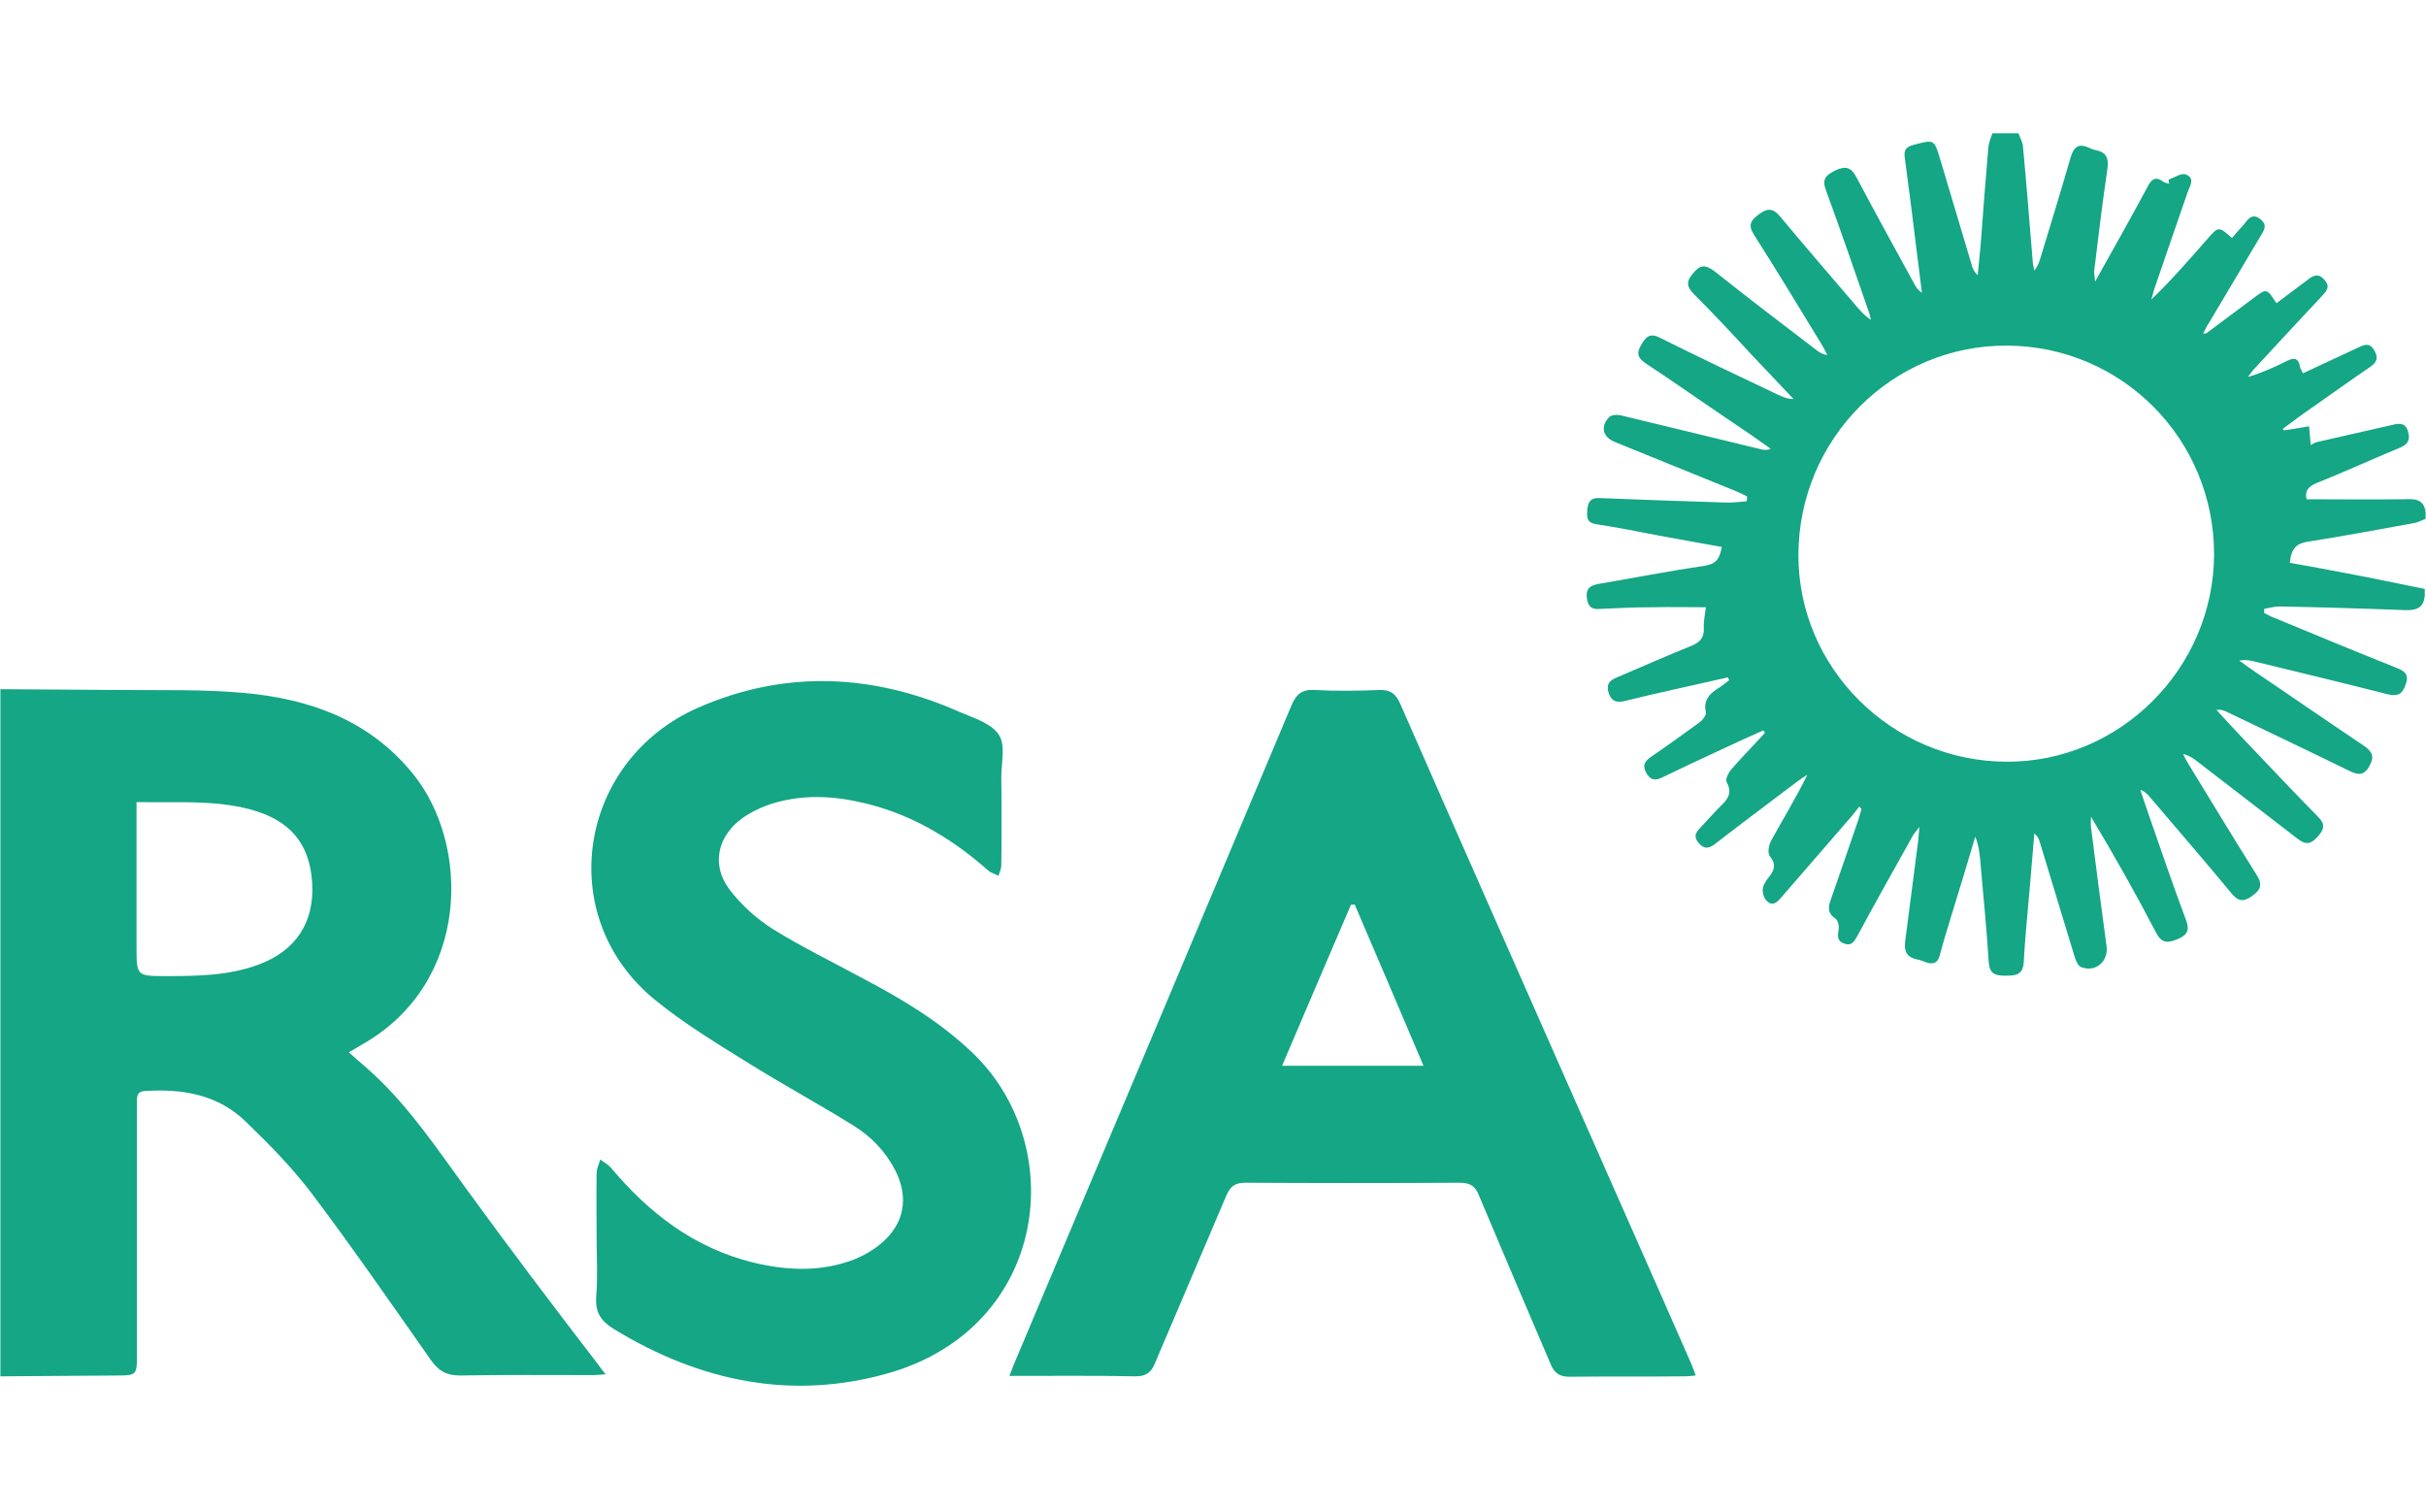
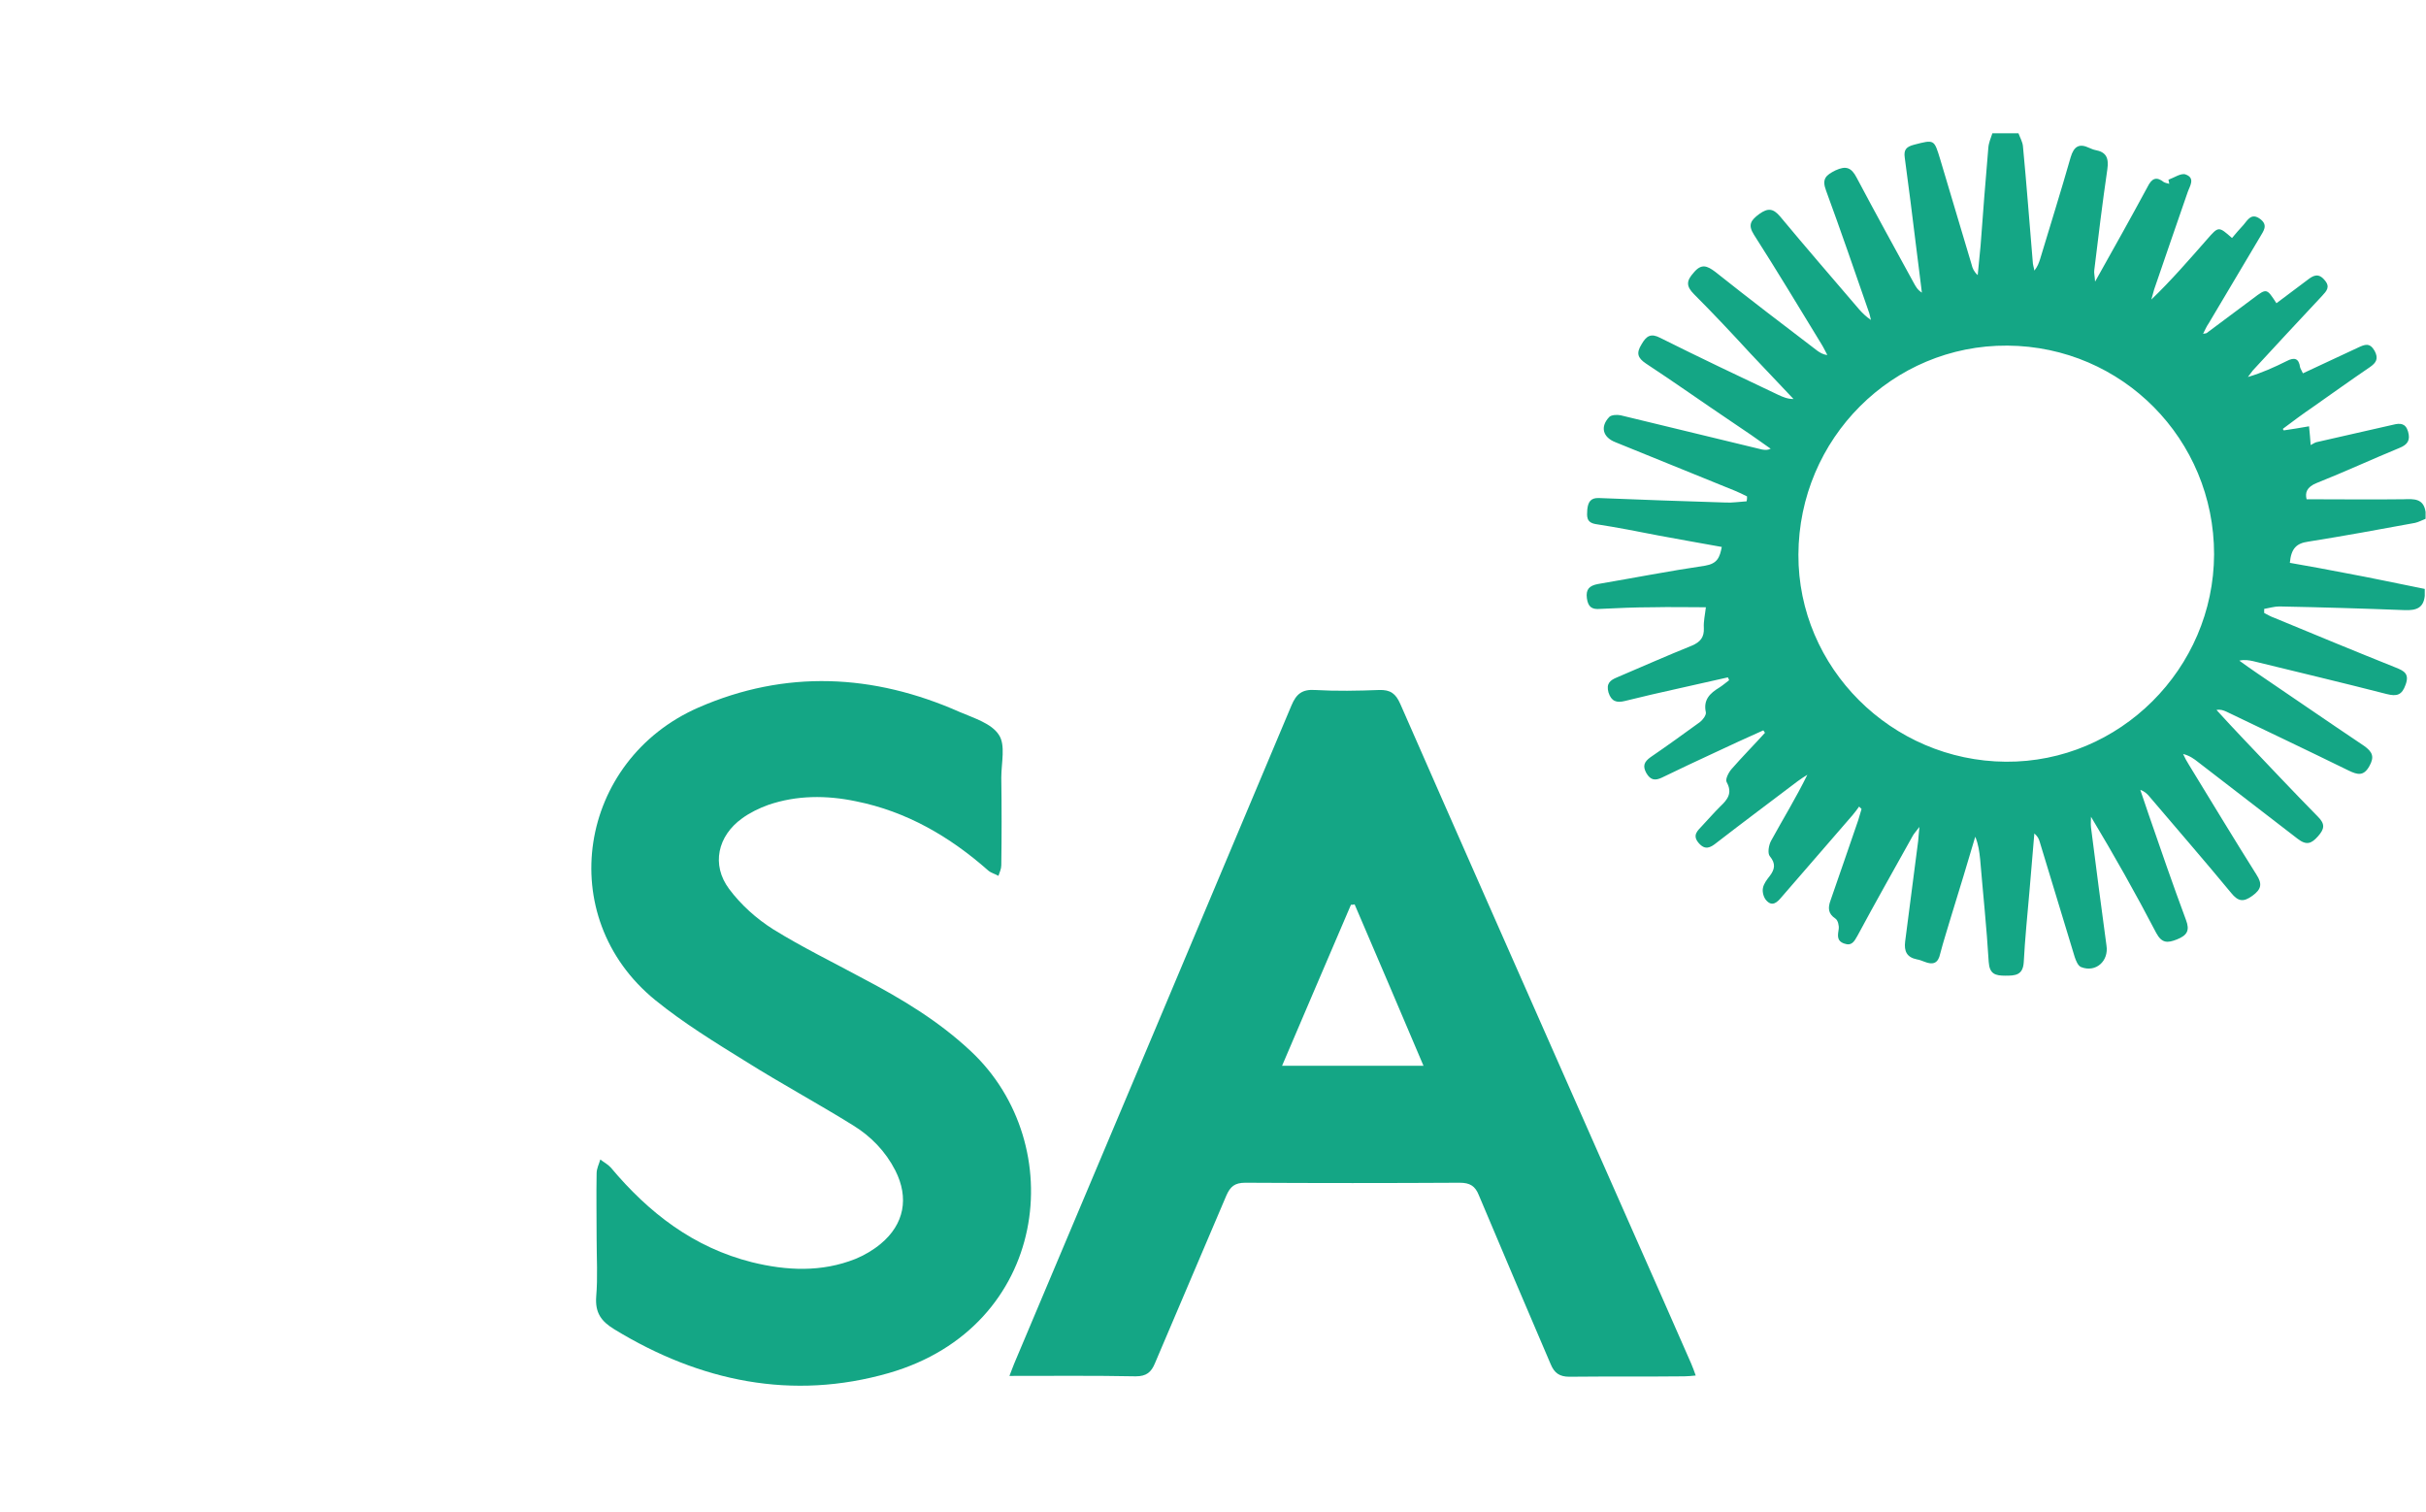
<svg xmlns="http://www.w3.org/2000/svg" version="1.1" id="Layer_1" x="0px" y="0px" width="595.3px" height="371px" viewBox="0 503.4 595.3 371" enable-background="new 0 503.4 595.3 371" xml:space="preserve">
  <g>
    <path fill="none" d="M331.4,725.4c-5.6,13.1-11.2,26.1-16.9,39.5c11.8,0,23,0,34.7,0c-5.8-13.5-11.3-26.5-16.9-39.6   C332,725.3,331.7,725.3,331.4,725.4z" />
    <path fill="none" d="M61.5,702c-9-2.4-18.2-1.6-27.9-1.8c0,1.4,0,2.4,0,3.5c0,10.7,0,21.3,0,31.9c0,7.3,0,7.3,7.3,7.3   c7.6,0,15.3-0.1,22.6-2.8c9.2-3.4,13.8-10.5,13.3-20.2C76.1,710.3,71.1,704.5,61.5,702z" />
    <path fill="none" d="M492.5,588.2c-28.2-0.2-51.2,22.8-51.3,51.3c-0.1,27.7,22.9,50.6,50.9,50.8c28,0.2,51-22.7,51.1-50.8   C543.2,611.2,520.7,588.4,492.5,588.2z" />
    <path fill="#14A685" d="M566.4,636.3c8.8-1.4,17.5-3,26.2-4.6c0.9-0.2,1.8-0.7,2.6-1c0-0.6,0-1.2,0-1.7c-0.5-3.3-2.8-3.2-5.4-3.1   c-7.8,0.1-15.6,0-23.8,0c-0.4-1.6,0-3,2.5-4c6.8-2.7,13.5-5.8,20.3-8.6c2-0.8,2.7-1.9,2.1-4c-0.6-2.1-2-2.1-3.6-1.7   c-6.3,1.4-12.6,2.9-18.9,4.3c-0.4,0.1-0.8,0.4-1.4,0.7c-0.1-1.4-0.2-2.7-0.4-4.6c-2.2,0.4-4.2,0.7-6.2,1c-0.1-0.1-0.2-0.2-0.2-0.4   c2.4-1.8,4.8-3.6,7.3-5.3c4.7-3.3,9.3-6.6,14-9.8c1.6-1.1,2.2-2.1,1.2-4c-1.2-2.1-2.4-1.6-4.1-0.8c-4.4,2.1-8.9,4.1-13.5,6.3   c-0.3-0.7-0.6-1.1-0.7-1.5c-0.3-2.2-1.4-2.5-3.3-1.5c-3,1.5-6.1,2.9-9.5,3.9c0.4-0.5,0.8-1.1,1.2-1.6c5.6-6.1,11.3-12.2,17-18.3   c1.1-1.2,2.1-2.2,0.6-3.9c-1.5-1.8-2.8-1.1-4.2,0c-2.5,1.9-5.1,3.8-7.6,5.7c-2.4-3.7-2.4-3.7-5.7-1.2c-3.8,2.8-7.6,5.7-11.4,8.5   c-0.1,0.1-0.3,0.1-0.9,0.2c0.5-1,0.9-1.9,1.4-2.6c4.2-7.1,8.4-14.1,12.6-21.2c0.8-1.4,2-2.8,0.1-4.3c-2.2-1.7-3.1,0.1-4.2,1.4   c-1,1.1-1.9,2.1-2.8,3.2c-3.3-2.9-3.3-2.9-6.1,0.3c-4.4,5-8.8,10.1-13.7,14.8c0.2-0.8,0.5-1.7,0.7-2.5c2.7-8,5.5-15.9,8.2-23.8   c0.5-1.5,2-3.5-0.5-4.4c-1.1-0.4-2.8,0.8-4.2,1.3c0.1,0.3,0.1,0.6,0.2,1c-0.4-0.1-0.9-0.2-1.3-0.4c-1.9-1.5-3-0.9-4,1.1   c-4.1,7.6-8.3,15.1-12.9,23.3c-0.1-1.5-0.3-2.2-0.2-2.8c1-8.3,2-16.5,3.2-24.7c0.4-2.8-0.2-4.3-3-4.8c-0.5-0.1-0.9-0.3-1.4-0.5   c-2.5-1.2-3.8-0.4-4.6,2.3c-2.4,8.4-5,16.7-7.5,25c-0.3,0.9-0.6,1.8-1.4,2.8c-0.1-0.7-0.4-1.5-0.4-2.2c-0.8-9.4-1.5-18.9-2.4-28.3   c-0.1-1.1-0.7-2.1-1.1-3.2c-2.1,0-4.3,0-6.4,0c-0.4,1.2-0.9,2.3-1,3.6c-0.7,8-1.3,16-1.9,24c-0.2,2.4-0.5,4.8-0.7,7.2   c-0.9-0.8-1.3-1.7-1.5-2.6c-2.6-8.6-5.1-17.2-7.7-25.8c-1.5-4.9-1.4-4.9-6.4-3.6c-1.9,0.5-2.6,1.2-2.3,3.2c1,7.3,1.9,14.6,2.8,21.9   c0.5,3.7,0.9,7.4,1.4,11.2c-1.1-0.7-1.5-1.5-2-2.4c-4.7-8.6-9.4-17.1-14-25.8c-1.3-2.5-2.6-3-5.2-1.8c-2.4,1.2-3.4,2.1-2.3,5   c3.6,9.8,7,19.7,10.4,29.5c0.3,0.7,0.4,1.5,0.6,2.2c-1.2-0.8-2.1-1.7-2.9-2.6c-6.5-7.6-13-15.1-19.4-22.8c-1.7-2-3-2.1-5.1-0.6   c-2,1.5-2.9,2.6-1.3,5.1c5.7,8.9,11.1,17.9,16.6,26.9c0.5,0.8,0.9,1.7,1.4,2.6c-1.1-0.1-1.8-0.6-2.4-1   c-8.4-6.4-16.8-12.8-25.1-19.4c-2-1.5-3.4-2.1-5.3,0.2c-1.8,2-1.9,3.3,0.1,5.3c4.7,4.7,9.3,9.6,13.8,14.5   c3.5,3.7,7.1,7.5,10.6,11.2c-1.5,0-2.6-0.5-3.7-1c-9.7-4.6-19.4-9.2-29-14c-2.3-1.2-3.4-0.5-4.6,1.6c-1.3,2.1-1,3.3,1.1,4.7   c7,4.6,13.9,9.5,20.9,14.2c3.3,2.2,6.5,4.4,9.7,6.7c-0.8,0.4-1.4,0.3-2.1,0.2c-11.6-2.8-23.1-5.6-34.7-8.4   c-0.9-0.2-2.3-0.1-2.8,0.4c-2.3,2.4-1.6,5,1.5,6.2c9.8,4,19.5,7.9,29.3,11.9c1,0.4,2,0.9,3,1.4c0,0.4,0,0.8-0.1,1.2   c-1.7,0.1-3.5,0.4-5.2,0.3c-10.4-0.3-20.7-0.7-31-1.1c-2.1-0.1-2.7,1-2.9,2.8c-0.1,1.7-0.3,3.2,2.1,3.6c5.2,0.8,10.3,1.8,15.4,2.8   c5.1,0.9,10.2,1.9,15.5,2.8c-0.5,2.6-1.1,4.1-4.1,4.6c-8.8,1.3-17.5,3-26.3,4.5c-2.1,0.4-3,1.3-2.7,3.5c0.3,2.1,1.2,2.8,3.3,2.6   c4.2-0.2,8.5-0.4,12.8-0.4c4.3-0.1,8.6,0,13.1,0c-0.2,1.8-0.6,3.4-0.5,5.1c0.1,2.2-0.8,3.4-2.9,4.3c-6.2,2.5-12.3,5.2-18.4,7.8   c-1.7,0.7-2.7,1.5-2.1,3.7c0.7,2.2,2,2.6,4,2.1c4.4-1.1,8.8-2.1,13.3-3.1c4-0.9,8-1.8,12-2.7c0.1,0.2,0.2,0.4,0.3,0.7   c-0.8,0.6-1.6,1.3-2.4,1.8c-2.3,1.4-4,3-3.3,6.1c0.1,0.7-0.8,1.9-1.5,2.4c-4,2.9-8,5.8-12.1,8.6c-1.5,1.1-2,2.1-1,3.9   c1,1.7,2.1,1.9,3.8,1.1c4.3-2.1,8.6-4.1,12.9-6.1c4-1.9,8-3.7,12-5.5c0.1,0.2,0.3,0.4,0.4,0.6c-2.7,3-5.5,5.8-8.2,8.9   c-0.7,0.8-1.6,2.5-1.2,3.2c1.5,2.7,0.2,4.3-1.6,6c-1.5,1.5-2.9,3.1-4.4,4.7c-1.1,1.2-2.5,2.3-0.9,4.2c1.6,1.9,2.9,1.2,4.4,0   c6.6-5.1,13.3-10.1,19.9-15.1c0.8-0.6,1.6-1.1,2.4-1.6c-2.8,5.7-6,10.9-8.9,16.2c-0.6,1.1-0.9,3.1-0.3,3.8c1.5,1.8,1.2,3.2,0,4.8   c-0.7,0.9-1.5,1.9-1.7,3c-0.2,1,0.2,2.4,0.9,3.1c1.4,1.5,2.6,0.4,3.6-0.8c5.8-6.7,11.7-13.5,17.5-20.2c0.6-0.7,1.1-1.4,1.6-2.1   c0.2,0.2,0.4,0.4,0.6,0.6c-0.3,0.9-0.5,1.8-0.8,2.7c-2.3,6.6-4.5,13.2-6.8,19.7c-0.7,1.9-0.6,3.3,1.2,4.5c0.6,0.4,0.9,1.7,0.8,2.5   c-0.2,1.5-0.6,2.9,1.3,3.6c1.9,0.7,2.5-0.5,3.3-1.9c4.4-8.2,9-16.3,13.5-24.4c0.3-0.6,0.8-1.1,1.7-2.3c-0.2,1.7-0.2,2.6-0.3,3.4   c-1.1,8.2-2.1,16.5-3.2,24.7c-0.3,2.4,0.4,3.9,2.9,4.4c0.7,0.1,1.3,0.4,1.9,0.6c2,0.8,3.3,0.4,3.8-2c0.8-3.1,1.8-6.1,2.7-9.2   c2-6.5,4-13,5.9-19.5c0.8,1.9,1,3.7,1.2,5.5c0.7,8.4,1.6,16.8,2.1,25.2c0.2,3,1.6,3.4,4.1,3.4c2.4,0,4.3-0.1,4.5-3.3   c0.3-5.8,0.9-11.6,1.4-17.4c0.4-4.7,0.8-9.5,1.2-14.2c0.8,0.7,1.1,1.3,1.3,2c2.9,9.4,5.7,18.9,8.6,28.3c0.3,0.9,0.8,2.2,1.6,2.5   c3.6,1.4,6.8-1.5,6.2-5.3c-1.3-9.7-2.6-19.4-3.8-29c-0.1-0.9,0-1.7,0-2.6c5.7,9.5,11,18.9,16,28.5c1.4,2.6,2.8,2.5,5.1,1.6   c2.5-1,3.2-2.2,2.2-4.8c-3.2-8.6-6.2-17.3-9.2-26c-0.7-2-1.3-3.9-2-5.9c1.1,0.4,1.7,1,2.2,1.6c6.7,7.9,13.5,15.7,20.1,23.7   c1.7,2.1,3,2.3,5.2,0.7c2.2-1.6,2.5-2.9,1-5.2c-5.6-8.9-11.1-18-16.6-27c-0.5-0.8-1-1.7-1.4-2.6c1.6,0.4,2.7,1.2,3.7,2   c8.1,6.3,16.3,12.5,24.4,18.8c2.2,1.7,3.4,1.2,5-0.6c1.6-1.8,1.8-3,0-4.8c-6.2-6.3-12.2-12.7-18.3-19.1c-2.2-2.3-4.4-4.7-6.6-7.1   c1-0.2,1.7,0.1,2.4,0.4c10,4.8,20.1,9.6,30.1,14.5c2.1,1,3.6,1.4,5-1.1c1.3-2.3,0.8-3.5-1.3-5c-8.8-5.9-17.5-11.9-26.2-17.8   c-1.5-1-3-2.1-4.4-3.1c1.3-0.3,2.3-0.1,3.3,0.1c11,2.7,22,5.3,32.9,8.1c2.4,0.6,3.7,0.3,4.6-2.3c1-2.7-0.4-3.4-2.4-4.2   c-10-4-19.9-8.1-29.8-12.2c-0.9-0.3-1.7-0.8-2.5-1.2c0-0.3,0-0.7,0-1c1.2-0.2,2.5-0.6,3.7-0.6c10.3,0.2,20.5,0.5,30.8,0.9   c2.8,0.1,4.6-0.5,4.9-3.5c0-0.6,0-1.2,0-1.7c-6.5-1.3-13-2.7-19.5-3.9c-4.5-0.9-9.1-1.7-13.6-2.5   C562.2,638,563.5,636.7,566.4,636.3z M492.2,690.3c-28.1-0.2-51-23.1-50.9-50.8c0.1-28.5,23.1-51.5,51.3-51.3s50.7,23,50.7,51.2   C543.2,667.5,520.1,690.5,492.2,690.3z" />
-     <path fill="#14A685" d="M114.2,794.8c-7-9.6-13.6-19.5-22.4-27.7c-1.9-1.8-4-3.5-6.2-5.5c1.4-0.8,2.4-1.4,3.4-2   c26.5-15.1,26.5-49.1,12.2-66.5c-10.7-13.1-25.4-18.3-41.6-19.7c-10-0.9-20.1-0.6-30.2-0.7c-9.8-0.1-19.6-0.1-29.3-0.2   c0,56.2,0,112.4,0,168.6c9.7-0.1,19.4-0.1,29-0.2c4.2,0,4.5-0.3,4.5-4.4c0-16.7,0-33.3,0-50c0-4.4,0-8.7,0-13.1   c0-1.3,0.3-2.2,1.9-2.3c9.2-0.6,17.9,0.8,24.8,7.5c5.7,5.5,11.3,11.2,16.1,17.5c10.1,13.4,19.7,27.3,29.4,41.1   c1.8,2.5,3.7,3.7,7,3.7c10.9-0.2,21.9-0.1,32.8-0.1c0.9,0,1.8-0.1,3-0.2c-0.9-1.1-1.4-1.8-1.9-2.5   C135.7,823.8,124.8,809.4,114.2,794.8z M63.4,740.1c-7.3,2.7-15,2.8-22.6,2.8c-7.3,0-7.3,0-7.3-7.3c0-10.7,0-21.3,0-31.9   c0-1,0-2.1,0-3.5c9.7,0.2,18.9-0.6,27.9,1.8c9.7,2.6,14.6,8.3,15.2,18S72.6,736.7,63.4,740.1z" />
    <path fill="#14A685" d="M386.4,773.2c-14.3-32.4-28.6-64.7-42.8-97.1c-1.1-2.5-2.4-3.5-5.2-3.4c-5.2,0.2-10.5,0.3-15.7,0   c-3.1-0.2-4.6,0.9-5.8,3.8c-22.6,53.8-45.3,107.6-68,161.4c-0.4,0.9-0.7,1.9-1.2,3.1c10.7,0,20.8-0.1,31,0.1c2.6,0,3.8-1,4.7-3.2   c5.8-13.7,11.7-27.4,17.5-41.1c1-2.3,2.1-3.2,4.7-3.2c17.5,0.1,35.1,0.1,52.6,0c2.5,0,3.8,0.8,4.7,3.1   c5.8,13.8,11.7,27.6,17.6,41.4c0.9,2.2,2.2,3.1,4.6,3.1c9.4-0.1,18.8,0,28.2-0.1c0.8,0,1.7-0.1,2.8-0.2c-0.4-1.1-0.7-2-1.1-2.9   C405.5,816.3,395.9,794.8,386.4,773.2z M314.6,764.9c5.7-13.4,11.3-26.4,16.9-39.5c0.3,0,0.6,0,0.9-0.1   c5.6,13.1,11.2,26.1,16.9,39.6C337.6,764.9,326.4,764.9,314.6,764.9z" />
    <path fill="#14A685" d="M238.2,761.3c-7.9-7.4-16.9-12.8-26.4-17.8c-7.4-4-15-7.7-22.1-12.1c-4.1-2.6-7.9-6-10.8-9.9   c-4.4-5.9-2.8-13,3.2-17.3c1.9-1.4,4.2-2.5,6.4-3.3c7-2.4,14.3-2.4,21.5-0.9c12.5,2.5,23.1,8.7,32.5,17c0.7,0.6,1.6,0.8,2.5,1.3   c0.3-0.9,0.7-1.7,0.7-2.6c0.1-7.2,0.1-14.3,0-21.5c0-3.6,1.1-8-0.6-10.5c-1.8-2.8-6.1-4.1-9.6-5.6c-21.2-9.4-42.8-10.4-64.1-1.1   c-29.5,12.9-35.8,51.3-10.6,71.8c6.9,5.6,14.7,10.4,22.3,15.1c8.6,5.4,17.5,10.2,26.2,15.6c4.4,2.7,8,6.4,10.4,11.1   c3.4,6.7,2.2,13.2-3.6,18c-1.8,1.5-4,2.8-6.2,3.7c-8.3,3.3-16.9,2.9-25.4,0.8c-14.3-3.6-25.3-12.1-34.6-23.2   c-0.7-0.8-1.7-1.3-2.6-2c-0.3,1.1-0.9,2.2-0.9,3.4c-0.1,5.3,0,10.7,0,16c0,4.7,0.3,9.5-0.1,14.2c-0.3,4,1.2,6.1,4.5,8.1   c21,12.8,43.6,17.5,67.3,10.7C257.3,829,262.7,784.2,238.2,761.3z" />
  </g>
</svg>